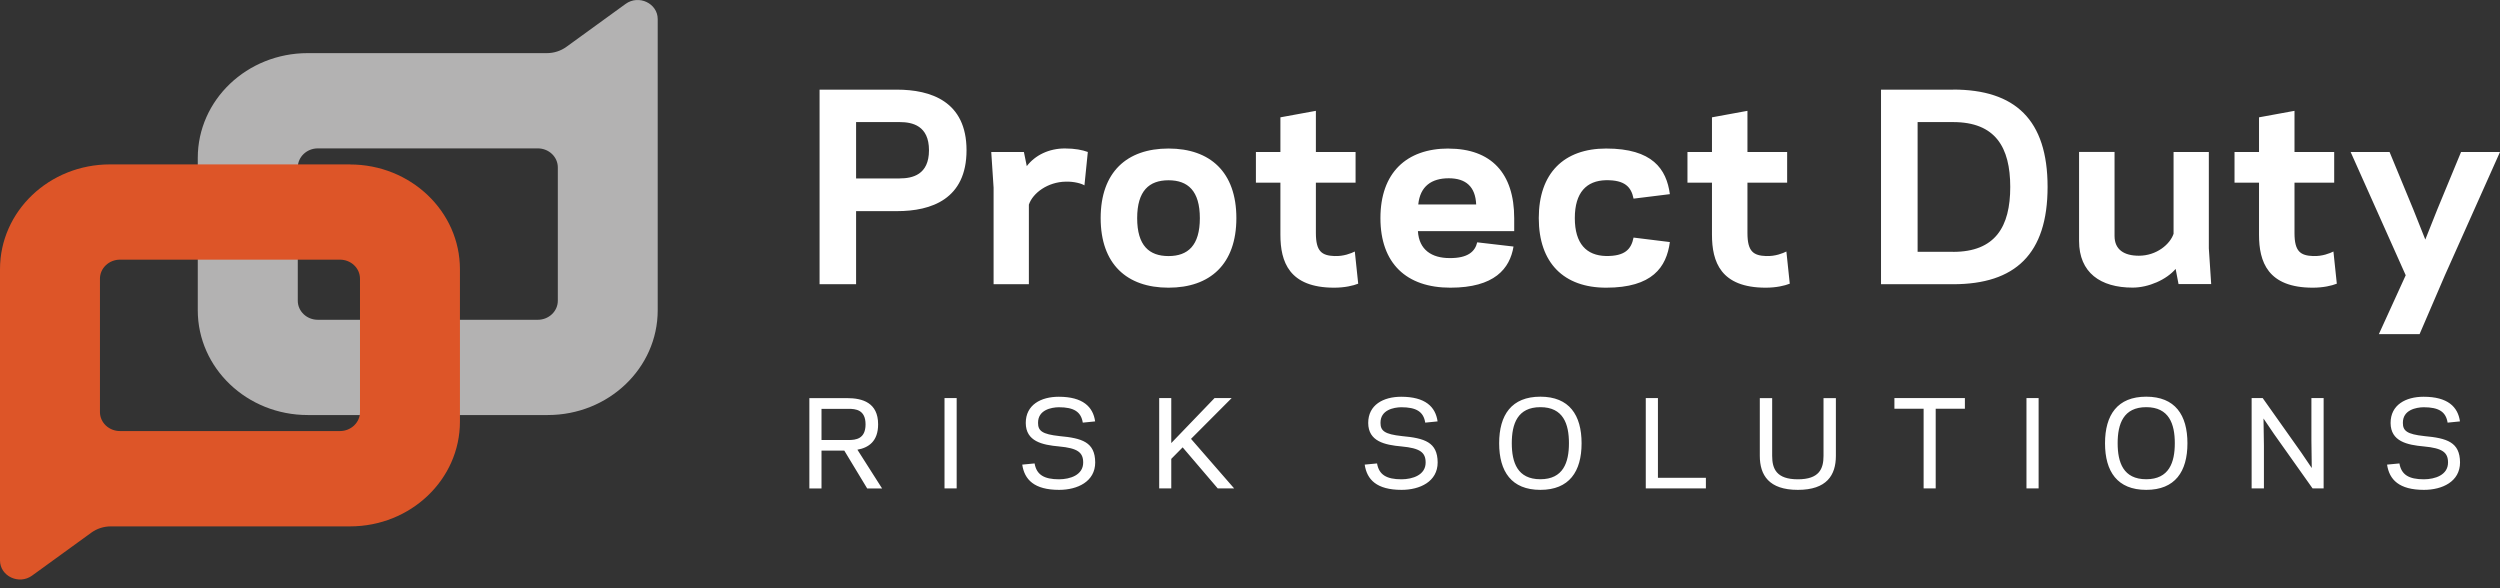
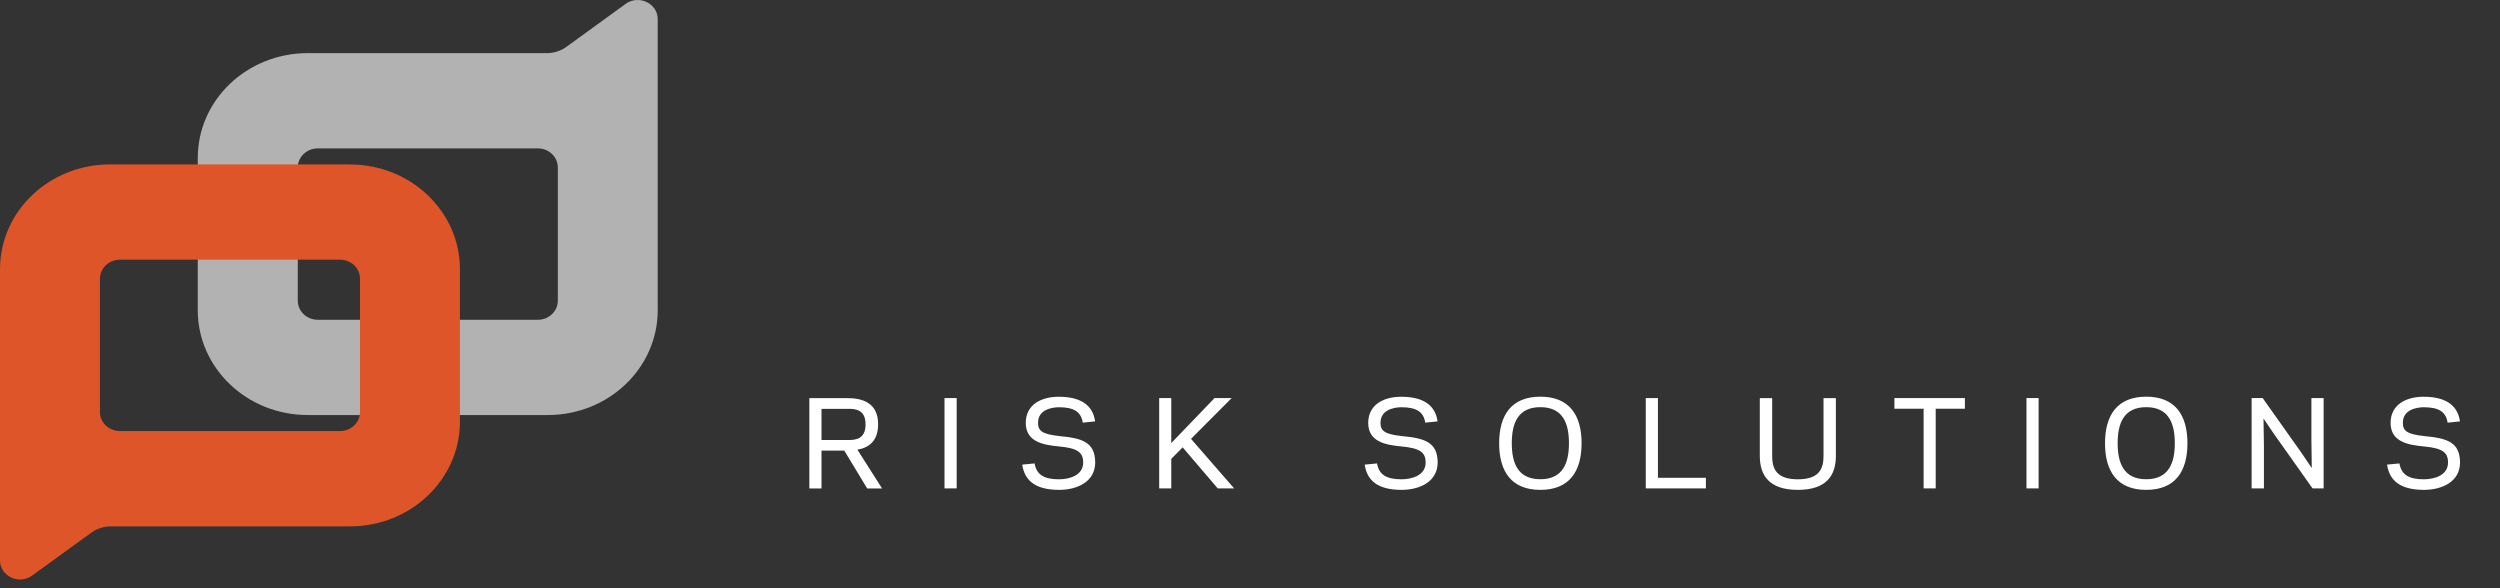
<svg xmlns="http://www.w3.org/2000/svg" width="204" height="48" viewBox="0 0 204 48" fill="none">
  <rect x="0" y="0" width="204" height="48" fill="#333333" stroke="none" />
  <path fill-rule="evenodd" clip-rule="evenodd" d="M125.694 32.369C123.34 32.369 122.331 33.862 122.331 36.171C122.331 38.481 123.34 39.973 125.694 39.973C128.048 39.973 129.057 38.481 129.057 36.171C129.057 33.862 128.048 32.369 125.694 32.369ZM125.694 39.106C123.824 39.106 123.362 37.737 123.362 36.166C123.362 34.594 123.824 33.225 125.694 33.225C127.564 33.225 128.026 34.594 128.026 36.166C128.026 37.737 127.558 39.106 125.694 39.106ZM84.705 34.51C84.705 35.152 85.031 35.433 86.457 35.585H86.451C88.298 35.754 89.357 36.075 89.369 37.731C89.369 39.303 87.915 39.973 86.423 39.973C84.395 39.973 83.595 39.14 83.415 37.912L84.423 37.816C84.581 38.734 85.189 39.111 86.423 39.111C87.33 39.106 88.388 38.762 88.388 37.743C88.388 36.92 87.944 36.571 86.423 36.43C85.037 36.306 83.713 36.013 83.702 34.521C83.697 33.034 84.941 32.375 86.395 32.375C88.366 32.375 89.194 33.197 89.363 34.386L88.355 34.487C88.214 33.597 87.628 33.231 86.395 33.231C85.775 33.242 84.694 33.45 84.705 34.51ZM78.064 32.482H77.072V39.855H78.064V32.482ZM71.654 34.622C71.654 32.853 70.37 32.487 69.13 32.487H66.044V39.861H67.035V36.768H68.894L70.764 39.861H71.98L69.964 36.695C70.882 36.532 71.654 36.008 71.654 34.628V34.622ZM67.035 35.901V33.361H69.232C69.823 33.361 70.629 33.434 70.629 34.628C70.629 35.822 69.829 35.906 69.232 35.906H67.035V35.901ZM100.505 32.482H99.108L95.576 36.154V32.482H94.59V39.855H95.576V37.444L96.505 36.504L99.367 39.855H100.707L97.187 35.811L100.505 32.482ZM112.649 34.51C112.649 35.152 112.975 35.433 114.4 35.585H114.395C116.242 35.754 117.301 36.075 117.313 37.731C117.313 39.303 115.859 39.973 114.367 39.973C112.339 39.973 111.539 39.14 111.359 37.912L112.367 37.816C112.525 38.734 113.127 39.111 114.367 39.111C115.273 39.106 116.332 38.762 116.332 37.743C116.332 36.92 115.887 36.571 114.367 36.43C112.981 36.306 111.657 36.013 111.646 34.521C111.64 33.034 112.885 32.375 114.338 32.375C116.31 32.375 117.138 33.197 117.307 34.386L116.299 34.487C116.158 33.597 115.578 33.231 114.338 33.231C113.719 33.242 112.637 33.45 112.649 34.51ZM134.295 32.482H135.287V38.987H139.201V39.855H134.295V32.482ZM148.799 37.202C148.799 38.261 148.445 39.111 146.704 39.111C144.964 39.111 144.609 38.261 144.609 37.202V32.487H143.6V37.196C143.6 38.773 144.344 39.973 146.704 39.973C149.064 39.973 149.808 38.773 149.808 37.196V32.487H148.799V37.202ZM156.967 33.355H154.584V32.482H160.335V33.355H157.953V39.855H156.967V33.355ZM166.351 32.482H165.36V39.855H166.351V32.482ZM171.77 36.171C171.77 33.862 172.778 32.369 175.132 32.369C177.487 32.369 178.495 33.862 178.495 36.171C178.495 38.481 177.487 39.973 175.132 39.973C172.778 39.973 171.77 38.481 171.77 36.171ZM172.8 36.166C172.8 37.737 173.262 39.106 175.132 39.106C176.997 39.106 177.464 37.737 177.464 36.166C177.464 34.594 176.997 33.225 175.132 33.225C173.268 33.225 172.8 34.594 172.8 36.166ZM188.611 35.974L188.64 38.193L187.789 36.937L184.635 32.482H183.733V39.855H184.736V36.368L184.702 34.149L185.553 35.405L188.707 39.855H189.608V32.482H188.611V35.974ZM196.075 34.51C196.075 35.152 196.401 35.433 197.827 35.585H197.821C199.668 35.754 200.727 36.075 200.739 37.731C200.739 39.303 199.285 39.973 197.793 39.973C195.765 39.973 194.965 39.14 194.785 37.912L195.793 37.816C195.951 38.734 196.554 39.111 197.793 39.111C198.7 39.106 199.759 38.762 199.759 37.743C199.759 36.92 199.314 36.571 197.793 36.43C196.407 36.306 195.083 36.013 195.072 34.521C195.067 33.034 196.311 32.375 197.765 32.375C199.736 32.375 200.564 33.197 200.733 34.386L199.725 34.487C199.584 33.597 199.004 33.231 197.765 33.231C197.145 33.242 196.063 33.45 196.075 34.51Z" fill="white" />
-   <path fill-rule="evenodd" clip-rule="evenodd" d="M159.372 7.315H153.491V23.193H159.372C164.441 23.193 167.083 20.732 167.083 15.251C167.083 9.771 164.441 7.309 159.372 7.309V7.315ZM159.372 20.546H156.477V9.962H159.372C162.825 9.962 164.036 12.018 164.036 15.257C164.036 18.496 162.819 20.552 159.372 20.552V20.546ZM73.18 7.315H66.877V23.193H69.857V17.228H73.203C75.991 17.228 78.869 16.254 78.869 12.26C78.869 8.267 75.951 7.315 73.18 7.315ZM73.417 14.564H69.857V9.962H73.417C74.442 9.962 75.805 10.249 75.805 12.26C75.805 14.271 74.442 14.558 73.417 14.558V14.564ZM83.55 12.401L83.785 13.556C84.467 12.664 85.592 12.114 86.89 12.114C87.724 12.114 88.321 12.238 88.766 12.401L88.49 15.127C88.276 14.986 87.662 14.801 86.958 14.823C85.51 14.846 84.277 15.741 83.956 16.699V23.193H81.077V15.313L80.886 12.401H83.55ZM89.814 17.797C89.814 14.052 91.943 12.12 95.351 12.12C98.758 12.12 100.888 14.052 100.888 17.797C100.888 21.543 98.758 23.475 95.351 23.475C91.943 23.475 89.814 21.543 89.814 17.797ZM92.793 17.803C92.793 20.039 93.773 20.895 95.351 20.895C96.928 20.895 97.908 20.039 97.908 17.803C97.908 15.567 96.928 14.71 95.351 14.71C93.773 14.71 92.793 15.567 92.793 17.803ZM108.909 20.895C107.866 20.856 107.376 20.529 107.376 19.02V14.908H110.615V12.401H107.376V9.044L104.481 9.574V12.401H102.482V14.908H104.481V19.16C104.481 21.357 105.185 23.475 108.869 23.475C109.72 23.475 110.424 23.312 110.829 23.148L110.553 20.523C110.277 20.664 109.618 20.929 108.914 20.89L108.909 20.895ZM112.643 17.797C112.643 14.114 114.75 12.12 118.202 12.12L118.191 12.125C121.684 12.125 123.559 14.136 123.559 17.803V18.862H115.702C115.792 20.388 116.834 21.059 118.281 21.059C119.797 21.076 120.371 20.507 120.54 19.774L123.503 20.118C123.204 21.926 121.948 23.475 118.349 23.475C114.75 23.475 112.643 21.481 112.643 17.797ZM118.219 14.547C116.817 14.547 115.882 15.195 115.73 16.682H120.456C120.394 15.24 119.622 14.547 118.219 14.547ZM131.039 14.705C132.594 14.682 133.107 15.257 133.298 16.209L136.261 15.843C135.985 13.787 134.836 12.12 131.062 12.12C127.609 12.12 125.564 14.136 125.564 17.797C125.564 21.459 127.609 23.475 131.062 23.475C134.83 23.475 135.985 21.808 136.261 19.752L133.298 19.386C133.107 20.343 132.594 20.912 131.039 20.89C129.462 20.85 128.505 19.893 128.505 17.797C128.505 15.702 129.462 14.744 131.039 14.705ZM142.592 19.02C142.592 20.529 143.082 20.856 144.124 20.895L144.13 20.89C144.834 20.929 145.493 20.664 145.769 20.523L146.045 23.148C145.639 23.312 144.935 23.475 144.085 23.475C140.401 23.475 139.697 21.357 139.697 19.16V14.908H137.697V12.401H139.697V9.574L142.592 9.044V12.401H145.831V14.908H142.592V19.02ZM177.363 12.401H180.236L180.241 12.39V20.27L180.433 23.182H177.768L177.532 21.943C176.788 22.816 175.335 23.469 174.017 23.469C171.398 23.469 169.652 22.247 169.652 19.662V12.396H172.547V19.256C172.547 20.377 173.336 20.867 174.53 20.867C176 20.867 177.087 19.91 177.363 19.076V12.401ZM188.763 20.895C187.721 20.856 187.231 20.529 187.231 19.02V14.908H190.47V12.401H187.231V9.044L184.336 9.574V12.401H182.337V14.908H184.336V19.16C184.336 21.357 185.04 23.475 188.724 23.475C189.575 23.475 190.279 23.312 190.684 23.148L190.408 20.523C190.132 20.664 189.473 20.929 188.769 20.89L188.763 20.895ZM198.885 17.087L200.823 12.401H204L199.505 22.461L197.438 27.266H194.115L196.306 22.461L191.811 12.401H194.988L196.925 17.087L197.905 19.549L198.885 17.087Z" fill="white" />
  <path d="M25.116 33.867H44.696C49.652 33.867 53.669 30.043 53.669 25.317V1.558C53.669 0.274 52.12 -0.458 51.049 0.319L46.211 3.828C45.755 4.155 45.203 4.335 44.628 4.335H25.111C20.154 4.335 16.138 8.16 16.138 12.886V25.317C16.138 30.037 20.154 33.867 25.111 33.867H25.116ZM24.299 13.663C24.299 12.807 25.032 12.108 25.933 12.108H43.885C44.786 12.108 45.518 12.801 45.518 13.663V24.54C45.518 25.396 44.786 26.094 43.885 26.094H25.933C25.032 26.094 24.299 25.401 24.299 24.54V13.663Z" fill="#B3B2B2" />
  <path d="M28.558 13.415H8.973C4.016 13.415 0 17.24 0 21.965V45.73C0 47.014 1.549 47.746 2.619 46.969L7.458 43.46C7.914 43.133 8.466 42.953 9.04 42.953H28.558C33.515 42.953 37.531 39.128 37.531 34.403V21.971C37.531 17.251 33.515 13.421 28.558 13.421V13.415ZM29.375 33.62C29.375 34.476 28.642 35.174 27.741 35.174H9.79C8.888 35.174 8.156 34.481 8.156 33.62V22.743C8.156 21.887 8.888 21.188 9.79 21.188H27.741C28.642 21.188 29.375 21.881 29.375 22.743V33.62Z" fill="#DD5528" />
</svg>